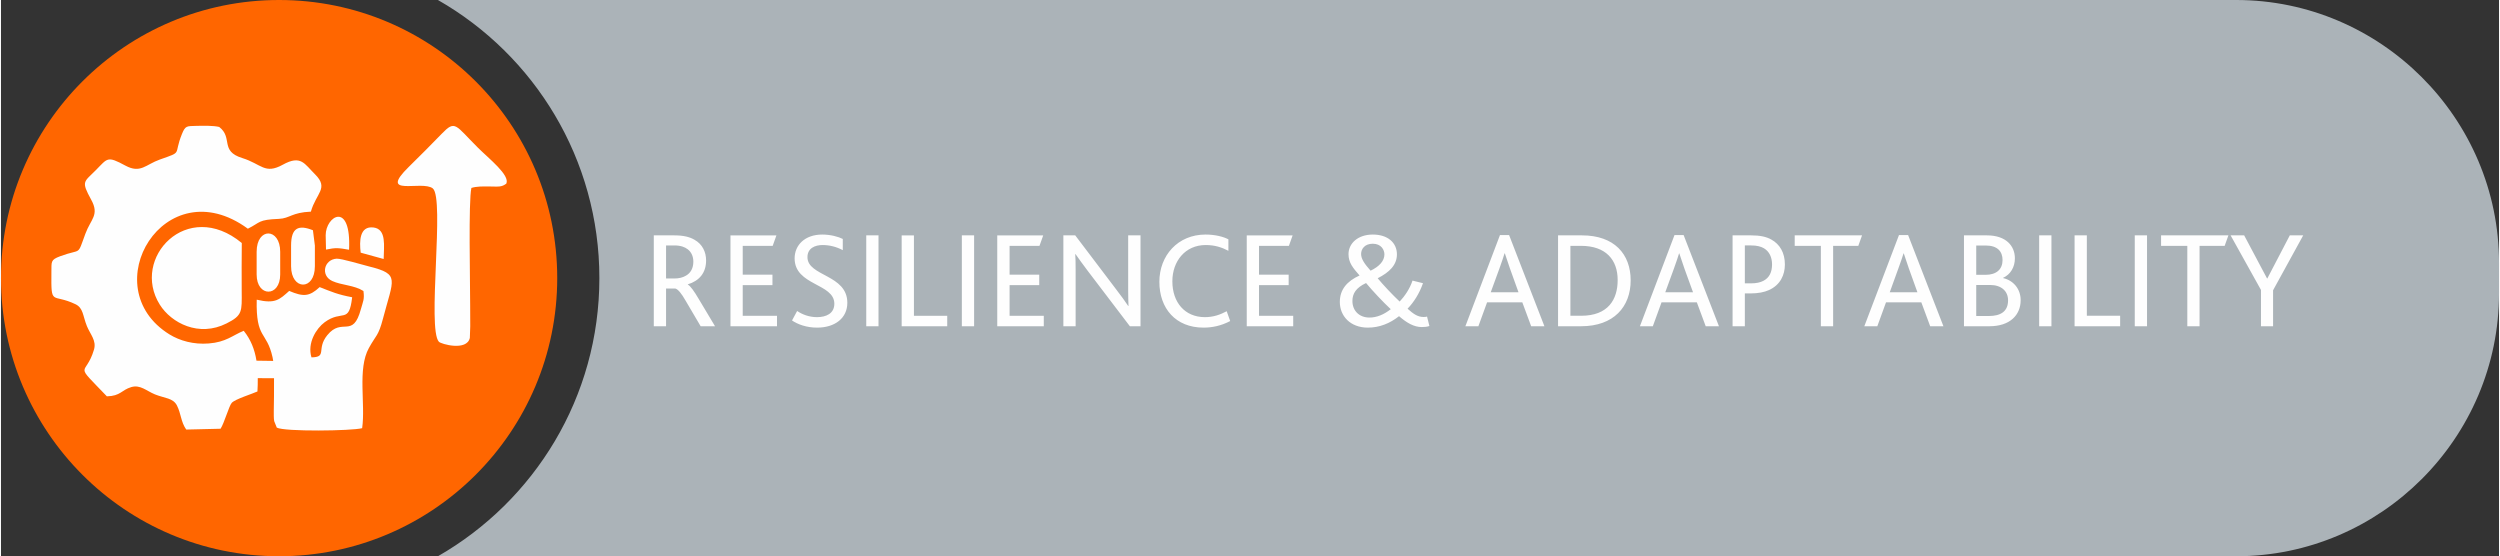
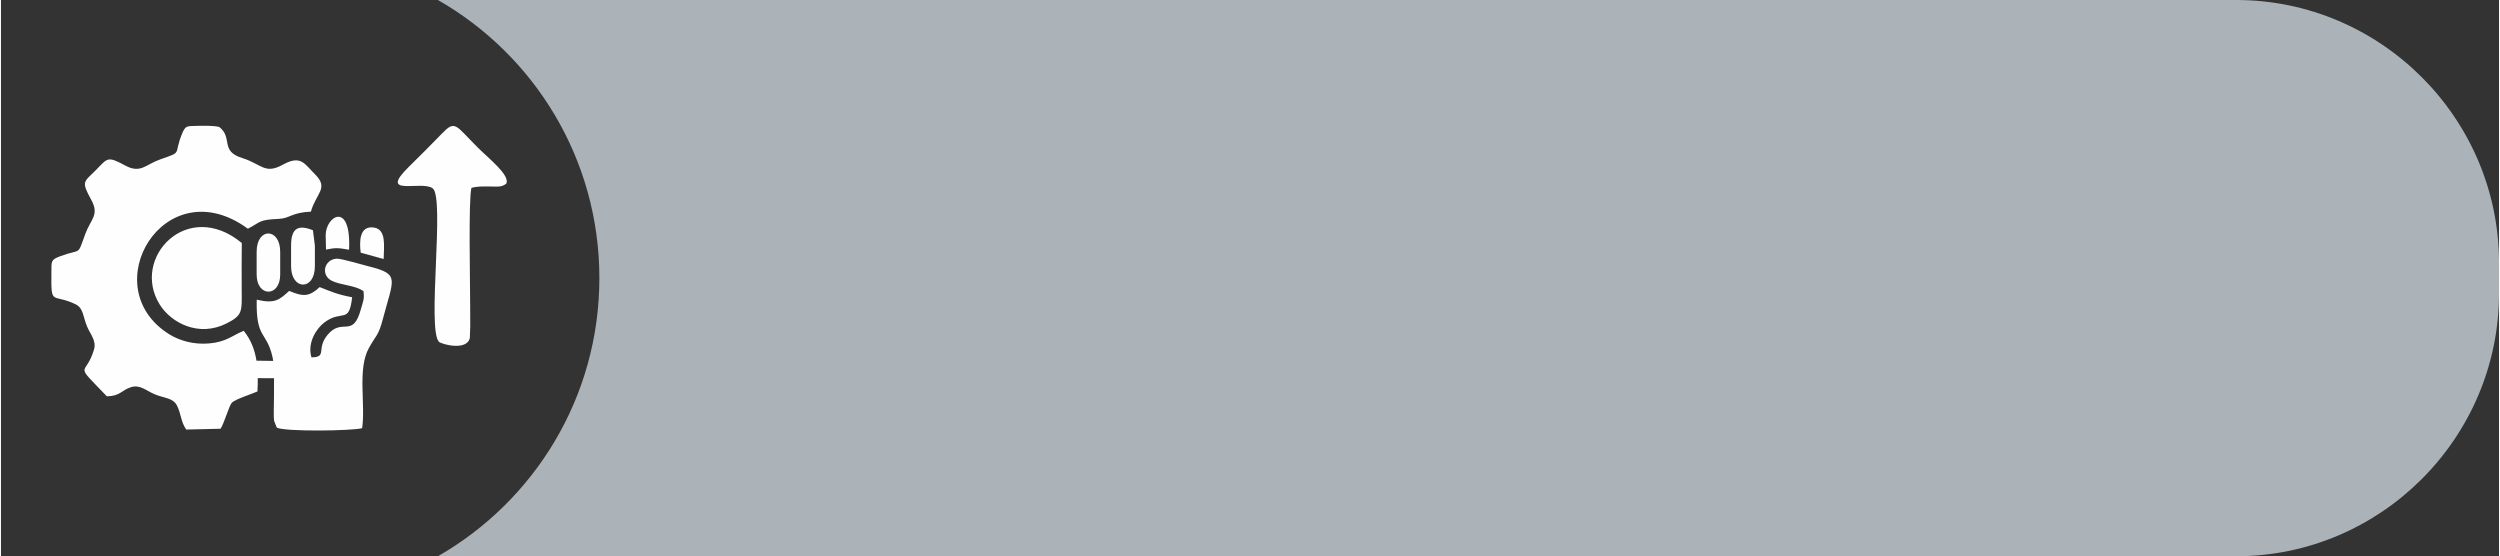
<svg xmlns="http://www.w3.org/2000/svg" xml:space="preserve" width="400px" height="89px" version="1.0" style="shape-rendering:geometricPrecision; text-rendering:geometricPrecision; image-rendering:optimizeQuality; fill-rule:evenodd; clip-rule:evenodd" viewBox="0 0 307.58 68.49">
  <rect x="0" y="0" width="307.58" height="68.49" fill="#333333" stroke="none" />
  <defs>
    <style type="text/css">
   
    .fil3 {fill:#FEFEFE}
    .fil1 {fill:#ABB3B8}
    .fil0 {fill:#FF6600}
    .fil2 {fill:#FEFEFE;fill-rule:nonzero}
   
  </style>
  </defs>
  <g id="Layer_x0020_1">
-     <path class="fil0" d="M68.49 34.24c0,-18.92 -15.34,-34.24 -34.25,-34.24 -18.92,0 -34.24,15.32 -34.24,34.24 0,18.91 15.32,34.25 34.24,34.25 18.91,0 34.25,-15.34 34.25,-34.25z" />
    <path class="fil1" d="M53.8 0l221.41 0c17.81,0 32.37,14.57 32.37,32.37l0 3.74c0,17.81 -14.56,32.38 -32.37,32.38l-221.41 0c11.88,-6.81 19.88,-19.58 19.88,-34.25 0,-14.66 -8,-27.45 -19.88,-34.24z" />
-     <path class="fil2" d="M80.38 40.17l1.51 0 0 -4.64 1.15 0c0.33,0.09 0.75,0.6 1.28,1.53l1.83 3.11 1.77 0 -1.99 -3.33c-0.59,-1 -1.02,-1.61 -1.36,-1.8l0 -0.03c1.4,-0.43 2.25,-1.4 2.25,-2.94 0,-1.02 -0.43,-1.99 -1.43,-2.55 -0.58,-0.34 -1.34,-0.54 -2.48,-0.54l-2.53 0 0 11.19zm1.51 -5.88l0 -4.07 1.02 0c0.78,0 1.29,0.2 1.63,0.46 0.47,0.35 0.71,0.9 0.71,1.54 0,0.82 -0.35,1.41 -0.91,1.72 -0.41,0.24 -0.85,0.35 -1.45,0.35l-1 0zm7.93 5.88l5.73 0 0 -1.29 -4.22 0 0 -3.77 3.66 0 0 -1.29 -3.66 0 0 -3.55 3.69 0 0.46 -1.29 -5.66 0 0 11.19zm7.58 -0.71c0.73,0.49 1.8,0.88 3.09,0.88 2.17,0 3.72,-1.15 3.72,-3.06 0,-3.5 -4.91,-3.24 -4.91,-5.62 0,-1.1 0.93,-1.49 1.87,-1.49 0.85,0 1.71,0.22 2.48,0.63l0 -1.38c-0.54,-0.27 -1.48,-0.54 -2.53,-0.54 -2.16,0 -3.4,1.32 -3.4,2.93 0,3.37 4.89,3.06 4.89,5.59 0,1.21 -1.02,1.65 -2.14,1.65 -1.02,0 -1.87,-0.37 -2.44,-0.76l-0.63 1.17zm9.14 0.71l1.51 0 0 -11.19 -1.51 0 0 11.19zm4.36 0l5.61 0 0 -1.29 -4.1 0 0 -9.9 -1.51 0 0 11.19zm7.41 0l1.51 0 0 -11.19 -1.51 0 0 11.19zm4.36 0l5.73 0 0 -1.29 -4.21 0 0 -3.77 3.65 0 0 -1.29 -3.65 0 0 -3.55 3.68 0 0.46 -1.29 -5.66 0 0 11.19zm17.64 0l0 -11.19 -1.52 0 0 6.76c0,0.78 0.02,1.34 0.04,1.93l-0.04 0c-0.37,-0.54 -0.85,-1.24 -1.51,-2.08l-5.01 -6.61 -1.46 0 0 11.19 1.51 0 0 -7.01c0,-0.82 -0.01,-1.35 -0.05,-1.87l0.04 0c0.39,0.54 0.84,1.2 1.47,2.02l5.22 6.86 1.31 0zm10.61 -1.85c-0.78,0.42 -1.63,0.73 -2.68,0.73 -2.46,0 -4.01,-1.8 -4.01,-4.42 0,-2.44 1.56,-4.46 4.11,-4.46 1.12,0 1.99,0.29 2.79,0.71l0 -1.41c-0.6,-0.32 -1.62,-0.59 -2.82,-0.59 -3.4,0 -5.68,2.58 -5.68,5.82 0,3.28 2.01,5.64 5.44,5.64 1.05,0 2.16,-0.22 3.28,-0.81l-0.43 -1.21zm2.47 1.85l5.72 0 0 -1.29 -4.21 0 0 -3.77 3.65 0 0 -1.29 -3.65 0 0 -3.55 3.68 0 0.46 -1.29 -5.65 0 0 11.19zm18.75 -1.24c0.95,0.82 1.83,1.34 2.8,1.34 0.31,0 0.68,-0.03 0.94,-0.13l-0.29 -1.16c-0.12,0.04 -0.26,0.05 -0.43,0.05 -0.73,0 -1.27,-0.39 -1.97,-1.02 0.78,-0.81 1.45,-1.86 1.9,-3.14l-1.29 -0.32c-0.35,1.05 -0.97,1.92 -1.58,2.58 -0.86,-0.8 -2.07,-2.09 -2.71,-2.87 1.44,-0.73 2.37,-1.63 2.37,-2.94 0,-1.44 -1.13,-2.44 -2.97,-2.44 -1.85,0 -2.99,1.1 -2.99,2.41 0,1.05 0.53,1.68 1.36,2.63 -1.55,0.7 -2.43,1.73 -2.43,3.26 0,1.73 1.29,3.16 3.45,3.16 1.44,0 2.73,-0.53 3.84,-1.41zm-3.64 0.17c-1.27,0 -2.1,-0.85 -2.1,-2.04 0,-0.91 0.44,-1.63 1.68,-2.21 0.78,0.94 2.07,2.32 3.04,3.22 -0.85,0.67 -1.73,1.03 -2.62,1.03zm0.14 -5.77c-0.73,-0.82 -1.17,-1.43 -1.17,-2.06 0,-0.61 0.44,-1.26 1.44,-1.26 1.05,0 1.43,0.77 1.43,1.31 0,0.8 -0.61,1.48 -1.7,2.01l0 0zm11.67 6.84l1.6 0 1.07 -2.94 4.34 0 1.09 2.94 1.63 0 -4.35 -11.23 -1.12 0 -4.26 11.23zm3.12 -4.18l1.06 -2.9c0.34,-0.95 0.52,-1.48 0.64,-1.89l0.04 0c0.13,0.41 0.3,0.92 0.63,1.87l1.05 2.92 -3.42 0zm8.29 4.18l2.84 0c4.01,0 6.1,-2.39 6.1,-5.65 0,-3.23 -2.01,-5.54 -6,-5.54l-2.94 0 0 11.19zm1.52 -1.29l0 -8.61 1.3 0c3.08,0 4.52,1.73 4.52,4.21 0,2.4 -1.17,4.4 -4.5,4.4l-1.32 0zm8.56 1.29l1.59 0 1.07 -2.94 4.35 0 1.09 2.94 1.63 0 -4.35 -11.23 -1.12 0 -4.26 11.23zm3.12 -4.18l1.06 -2.9c0.34,-0.95 0.52,-1.48 0.64,-1.89l0.03 0c0.14,0.41 0.31,0.92 0.63,1.87l1.06 2.92 -3.42 0zm8.29 4.18l1.51 0 0 -4.04 0.65 0c1,0 1.73,-0.15 2.31,-0.41 1.41,-0.63 1.97,-1.87 1.97,-3.16 0,-1.44 -0.63,-2.5 -1.68,-3.07 -0.61,-0.34 -1.38,-0.51 -2.47,-0.51l-2.29 0 0 11.19zm1.51 -5.28l0 -4.67 0.77 0c0.71,0 1.2,0.13 1.58,0.35 0.66,0.39 1,1.11 1,1.99 0,0.95 -0.34,1.65 -1.07,2.02 -0.36,0.19 -0.85,0.31 -1.53,0.31l-0.75 0zm9.36 5.28l1.51 0 0 -9.9 3.1 0 0.46 -1.29 -8.29 0 0 1.29 3.22 0 0 9.9zm5.35 0l1.6 0 1.07 -2.94 4.35 0 1.09 2.94 1.63 0 -4.35 -11.23 -1.12 0 -4.27 11.23zm3.13 -4.18l1.05 -2.9c0.34,-0.95 0.53,-1.48 0.65,-1.89l0.03 0c0.14,0.41 0.31,0.92 0.63,1.87l1.05 2.92 -3.41 0zm9.14 4.18l3.14 0c2.51,0 3.84,-1.37 3.84,-3.21 0,-1.37 -0.88,-2.43 -2.16,-2.72l0 -0.03c0.9,-0.41 1.45,-1.31 1.45,-2.4 0,-1.51 -1.07,-2.83 -3.45,-2.83l-2.82 0 0 11.19zm1.51 -1.26l0 -3.82 1.72 0c1.34,0 2.2,0.73 2.2,1.89 0,1.37 -0.91,1.93 -2.37,1.93l-1.55 0zm0 -5.07l0 -3.61 1.17 0c1.46,0 2.07,0.75 2.07,1.79 0,1.12 -0.73,1.82 -2.1,1.82l-1.14 0zm7.75 6.33l1.51 0 0 -11.19 -1.51 0 0 11.19zm4.36 0l5.61 0 0 -1.29 -4.1 0 0 -9.9 -1.51 0 0 11.19zm7.41 0l1.51 0 0 -11.19 -1.51 0 0 11.19zm6.47 0l1.51 0 0 -9.9 3.09 0 0.46 -1.29 -8.29 0 0 1.29 3.23 0 0 9.9zm9.07 0l1.49 0 0 -4.43 3.71 -6.76 -1.65 0 -2.77 5.31 -0.03 0 -2.82 -5.31 -1.67 0 3.74 6.72 0 4.47z" />
    <path class="fil3" d="M31.62 46.56l2 0.01c0.02,1.45 -0.02,3.08 -0.03,4.03 0,0.32 -0.01,0.95 0.05,1.25l0.32 0.8c0.93,0.52 9.27,0.41 10.51,0.07 0.43,-2.97 -0.6,-7.29 0.83,-9.87 0.88,-1.61 1.16,-1.43 1.73,-3.6 1.29,-4.93 2.13,-5.48 -1.66,-6.43 -0.8,-0.2 -3.47,-1 -4.03,-0.97 -1.55,0.08 -2.04,2.06 -0.55,2.75 1.16,0.53 2.69,0.5 3.84,1.23 0.14,1.05 -0.04,1.23 -0.31,2.22 -1,3.72 -2.31,0.95 -4.15,3.23 -1.37,1.7 0.04,2.7 -1.94,2.72 -0.54,-1.76 0.59,-3.56 1.62,-4.32 2.19,-1.61 3,0.29 3.39,-3.08 -1.78,-0.33 -2.55,-0.68 -4,-1.25 -1.27,1.18 -2.01,1.21 -3.75,0.47 -1.17,1.04 -1.69,1.63 -4,1.08 -0.11,4.91 1.22,3.81 1.95,7.09 0.03,0.13 0.06,0.28 0.08,0.45l-2.06 -0.03c-0.22,-1.38 -0.7,-2.6 -1.57,-3.68 -1.38,0.56 -2.18,1.4 -4.31,1.56 -1.85,0.15 -3.56,-0.33 -4.84,-1.12 -9.36,-5.8 -0.59,-20.51 9.66,-13.01 1.59,-0.79 1.23,-1.11 3.82,-1.21 1.35,-0.06 1.58,-0.79 3.94,-0.89 0.64,-2.29 2.25,-2.87 0.51,-4.6 -1.31,-1.29 -1.72,-2.42 -3.97,-1.18 -2.23,1.23 -2.61,-0.08 -4.99,-0.82 -2.79,-0.86 -1.11,-2.5 -2.84,-3.83 -0.75,-0.18 -1.95,-0.15 -2.85,-0.13 -1.15,0.03 -1.32,-0.03 -1.74,1.01 -1.07,2.65 0.18,2.11 -2.71,3.13 -1.76,0.62 -2.38,1.76 -4.25,0.75 -2.26,-1.22 -2.17,-0.92 -3.63,0.55 -1.48,1.5 -1.85,1.34 -0.58,3.65 1.04,1.89 -0.05,2.37 -0.72,4.2 -1.04,2.83 -0.41,1.76 -3.1,2.76 -1.2,0.45 -1.06,0.65 -1.08,1.97 -0.04,4.28 0.05,2.54 2.97,3.94 0.97,0.47 0.89,1.43 1.4,2.69 0.42,1.03 1.21,1.79 0.87,2.91 -1.03,3.46 -2.61,1.36 1.59,5.74 1.7,-0.04 1.79,-0.78 3.01,-1.14 1.11,-0.32 1.84,0.46 2.91,0.9 1.21,0.49 2.23,0.43 2.71,1.37 0.52,1.03 0.47,2 1.14,2.96l4.23 -0.1c0.46,-0.71 1.03,-2.79 1.37,-3.18 0.39,-0.46 2.56,-1.12 3.17,-1.41 0.03,-0.57 0.05,-1.11 0.04,-1.64zm12.67 -15.45l2.83 0.78c0.02,-1.57 0.38,-3.68 -1.25,-3.88 -1.73,-0.21 -1.75,1.69 -1.58,3.1zm-4.31 -2.15l0.04 1.77c1.27,-0.26 1.54,-0.2 2.84,0.02 0.28,-6.08 -2.88,-4.15 -2.88,-1.79zm-8.5 2.04l0 2.8c0,2.81 2.9,2.82 2.9,0l0 -2.8c0,-2.97 -2.9,-3.04 -2.9,0zm4.24 -0.76l0 2.54c0,2.98 2.93,3.05 2.93,0l0 -2.54 -0.24 -1.89c-1.76,-0.7 -2.69,-0.34 -2.69,1.89zm-6.07 -0.32c-6.72,-5.56 -13.7,1.86 -10.09,7.6 1.42,2.25 4.8,4.03 8.22,2.3 1.97,-0.99 1.88,-1.46 1.86,-3.99 -0.01,-1.96 -0.01,-3.94 0.01,-5.91zm32.57 -7.31c0.48,-1.03 -2.11,-3.05 -3.49,-4.42 -2.81,-2.8 -2.78,-3.46 -4.45,-1.73 -1.38,1.43 -2.64,2.68 -4.06,4.08 -3.88,3.8 1.62,1.61 2.95,2.66 1.49,1.23 -0.72,17.3 0.75,18.88 0.25,0.28 3.43,1.19 3.81,-0.47l0.05 -1.44c-0.01,-0.85 -0.01,-1.7 -0.01,-2.56 0,-3.03 -0.22,-12.77 0.15,-14.47 0.63,-0.2 1.41,-0.19 2.25,-0.18 1.16,0.02 1.47,0.08 2.05,-0.35z" />
  </g>
</svg>